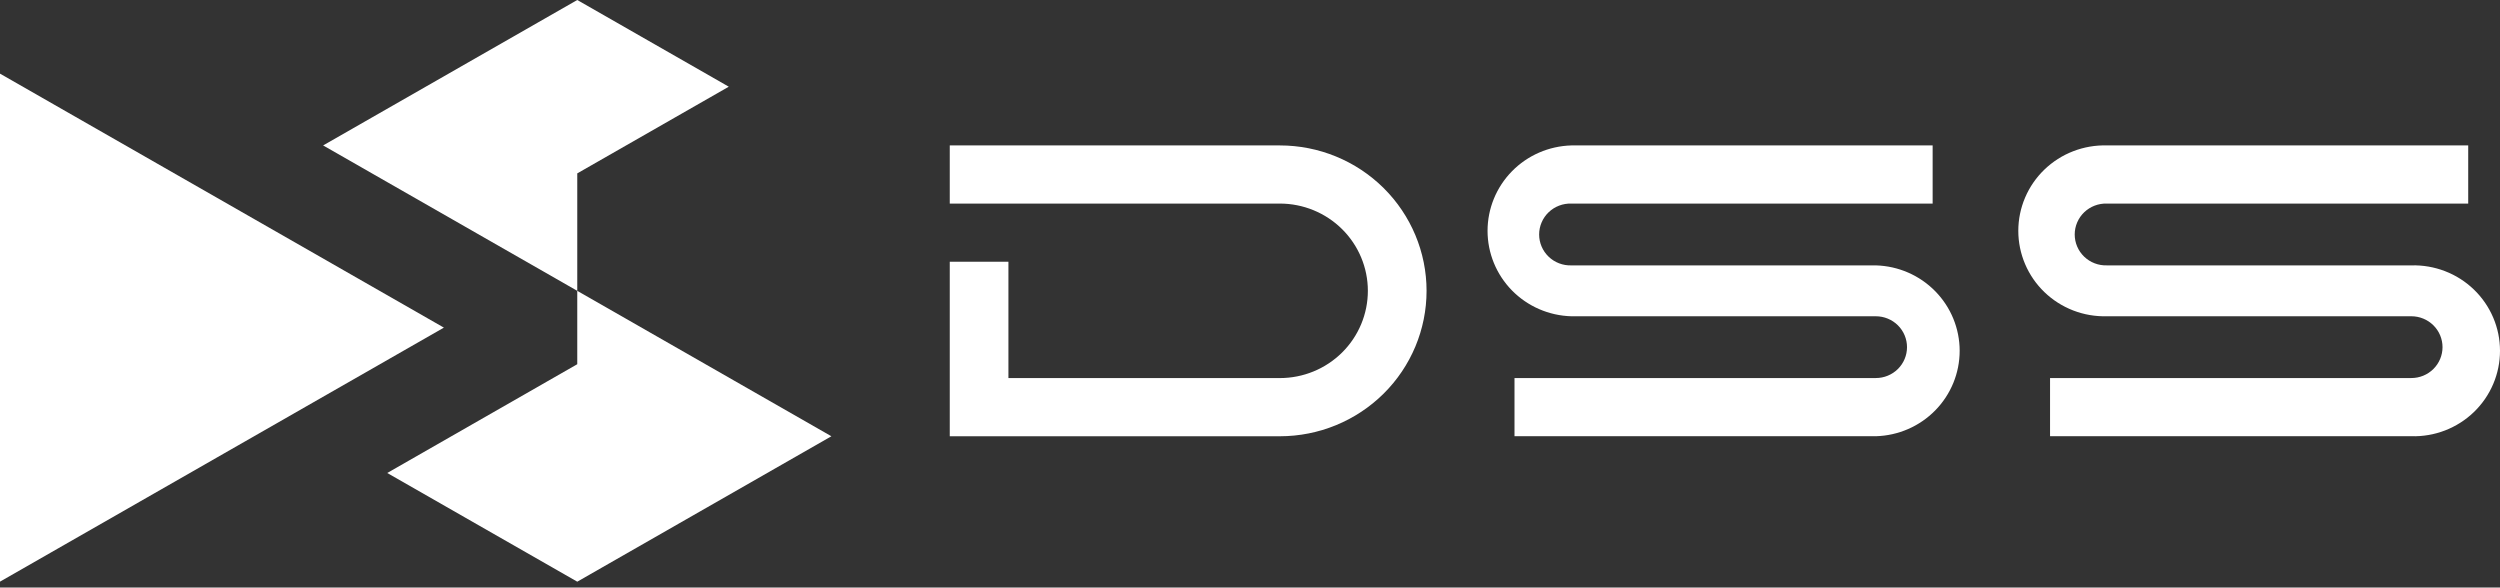
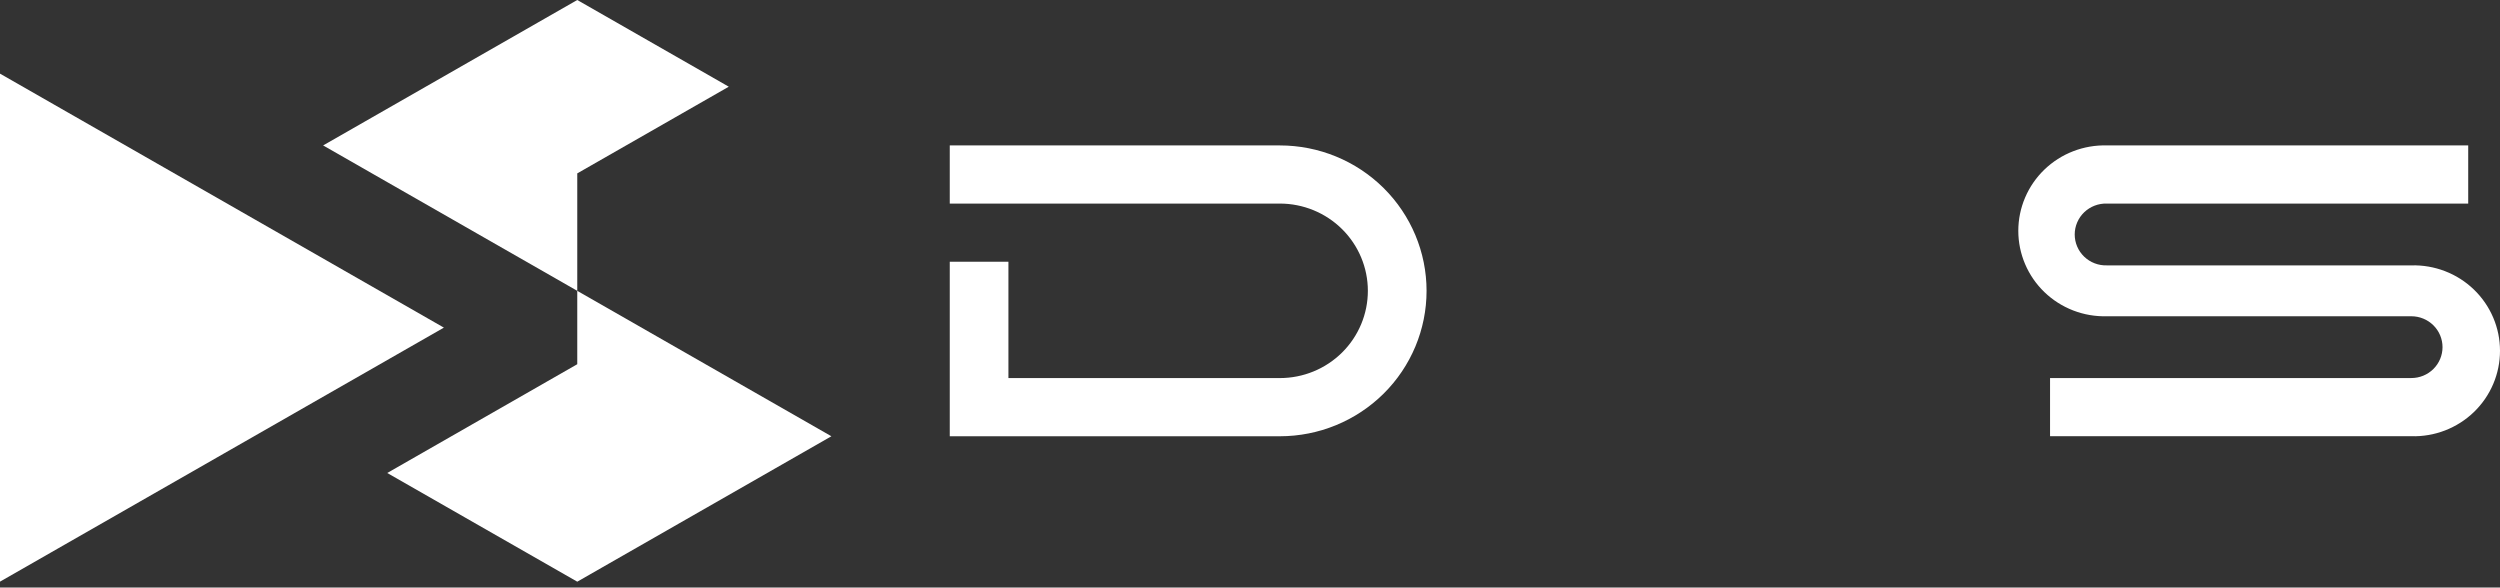
<svg xmlns="http://www.w3.org/2000/svg" width="200" height="47" viewBox="0 0 200 47" fill="none">
  <rect x="0" y="0" width="200" height="47" fill="#333333" stroke="none" />
-   <path d="M0 5.891L35.511 26.21L0 46.532V5.891Z" fill="white" />
+   <path d="M0 5.891L35.511 26.21L0 46.532V5.891" fill="white" />
  <path d="M46.181 23.268V29.137L30.979 37.839L46.181 46.535L66.511 34.901L46.181 23.268Z" fill="white" />
  <path d="M58.302 6.936L46.181 0L25.85 11.634L46.181 23.267V13.871L58.302 6.936Z" fill="white" />
-   <path d="M150.068 21.231H125.709C125.374 21.242 125.041 21.186 124.729 21.066C124.416 20.947 124.131 20.767 123.891 20.536C123.65 20.305 123.459 20.029 123.329 19.724C123.198 19.418 123.131 19.09 123.131 18.758C123.131 18.427 123.198 18.098 123.329 17.793C123.459 17.488 123.65 17.211 123.891 16.981C124.131 16.75 124.416 16.57 124.729 16.451C125.041 16.331 125.374 16.275 125.709 16.286H154.611V11.634H125.709C123.913 11.684 122.208 12.425 120.956 13.702C119.704 14.978 119.004 16.688 119.004 18.468C119.004 20.248 119.704 21.957 120.956 23.234C122.208 24.51 123.913 25.252 125.709 25.302H150.068C150.396 25.302 150.72 25.365 151.022 25.49C151.325 25.614 151.6 25.796 151.831 26.025C152.063 26.255 152.246 26.527 152.371 26.827C152.497 27.127 152.561 27.448 152.561 27.772C152.561 28.097 152.497 28.418 152.371 28.718C152.246 29.018 152.063 29.29 151.831 29.52C151.6 29.749 151.325 29.931 151.022 30.055C150.72 30.18 150.396 30.243 150.068 30.243H121.16V34.898H150.068C151.863 34.849 153.568 34.107 154.82 32.831C156.072 31.554 156.773 29.845 156.773 28.065C156.773 26.285 156.072 24.575 154.82 23.299C153.568 22.022 151.863 21.28 150.068 21.231Z" fill="white" />
  <path d="M192.909 21.23H168.555C168.22 21.241 167.887 21.186 167.575 21.066C167.262 20.947 166.978 20.767 166.737 20.536C166.497 20.305 166.305 20.029 166.175 19.724C166.044 19.418 165.977 19.09 165.977 18.758C165.977 18.427 166.044 18.098 166.175 17.793C166.305 17.487 166.497 17.211 166.737 16.98C166.978 16.75 167.262 16.57 167.575 16.45C167.887 16.331 168.22 16.275 168.555 16.286H197.457V11.633H168.555C167.633 11.608 166.715 11.766 165.856 12.098C164.997 12.43 164.214 12.929 163.553 13.566C162.892 14.203 162.366 14.965 162.008 15.807C161.649 16.649 161.464 17.553 161.464 18.467C161.464 19.381 161.649 20.286 162.008 21.128C162.366 21.97 162.892 22.732 163.553 23.369C164.214 24.006 164.997 24.505 165.856 24.837C166.715 25.169 167.633 25.327 168.555 25.301H192.909C193.57 25.301 194.204 25.562 194.672 26.025C195.139 26.488 195.402 27.117 195.402 27.772C195.402 28.427 195.139 29.056 194.672 29.519C194.204 29.983 193.57 30.243 192.909 30.243H164.004V34.898H192.909C193.831 34.924 194.748 34.766 195.607 34.434C196.466 34.102 197.25 33.603 197.911 32.966C198.572 32.329 199.097 31.567 199.456 30.725C199.815 29.883 200 28.978 200 28.064C200 27.15 199.815 26.246 199.456 25.404C199.097 24.562 198.572 23.8 197.911 23.163C197.25 22.526 196.466 22.026 195.607 21.695C194.748 21.363 193.831 21.205 192.909 21.23V21.23Z" fill="white" />
  <path d="M102.376 11.634H75.981V16.286H102.387C104.255 16.286 106.046 17.022 107.367 18.331C108.687 19.64 109.429 21.415 109.429 23.266C109.429 25.117 108.687 26.893 107.367 28.202C106.046 29.511 104.255 30.246 102.387 30.246H80.674V20.941H75.981V34.901H102.387C105.5 34.901 108.486 33.675 110.687 31.494C112.888 29.312 114.125 26.353 114.125 23.267C114.125 20.182 112.888 17.223 110.687 15.041C108.486 12.86 105.5 11.634 102.387 11.634H102.376Z" fill="white" />
</svg>